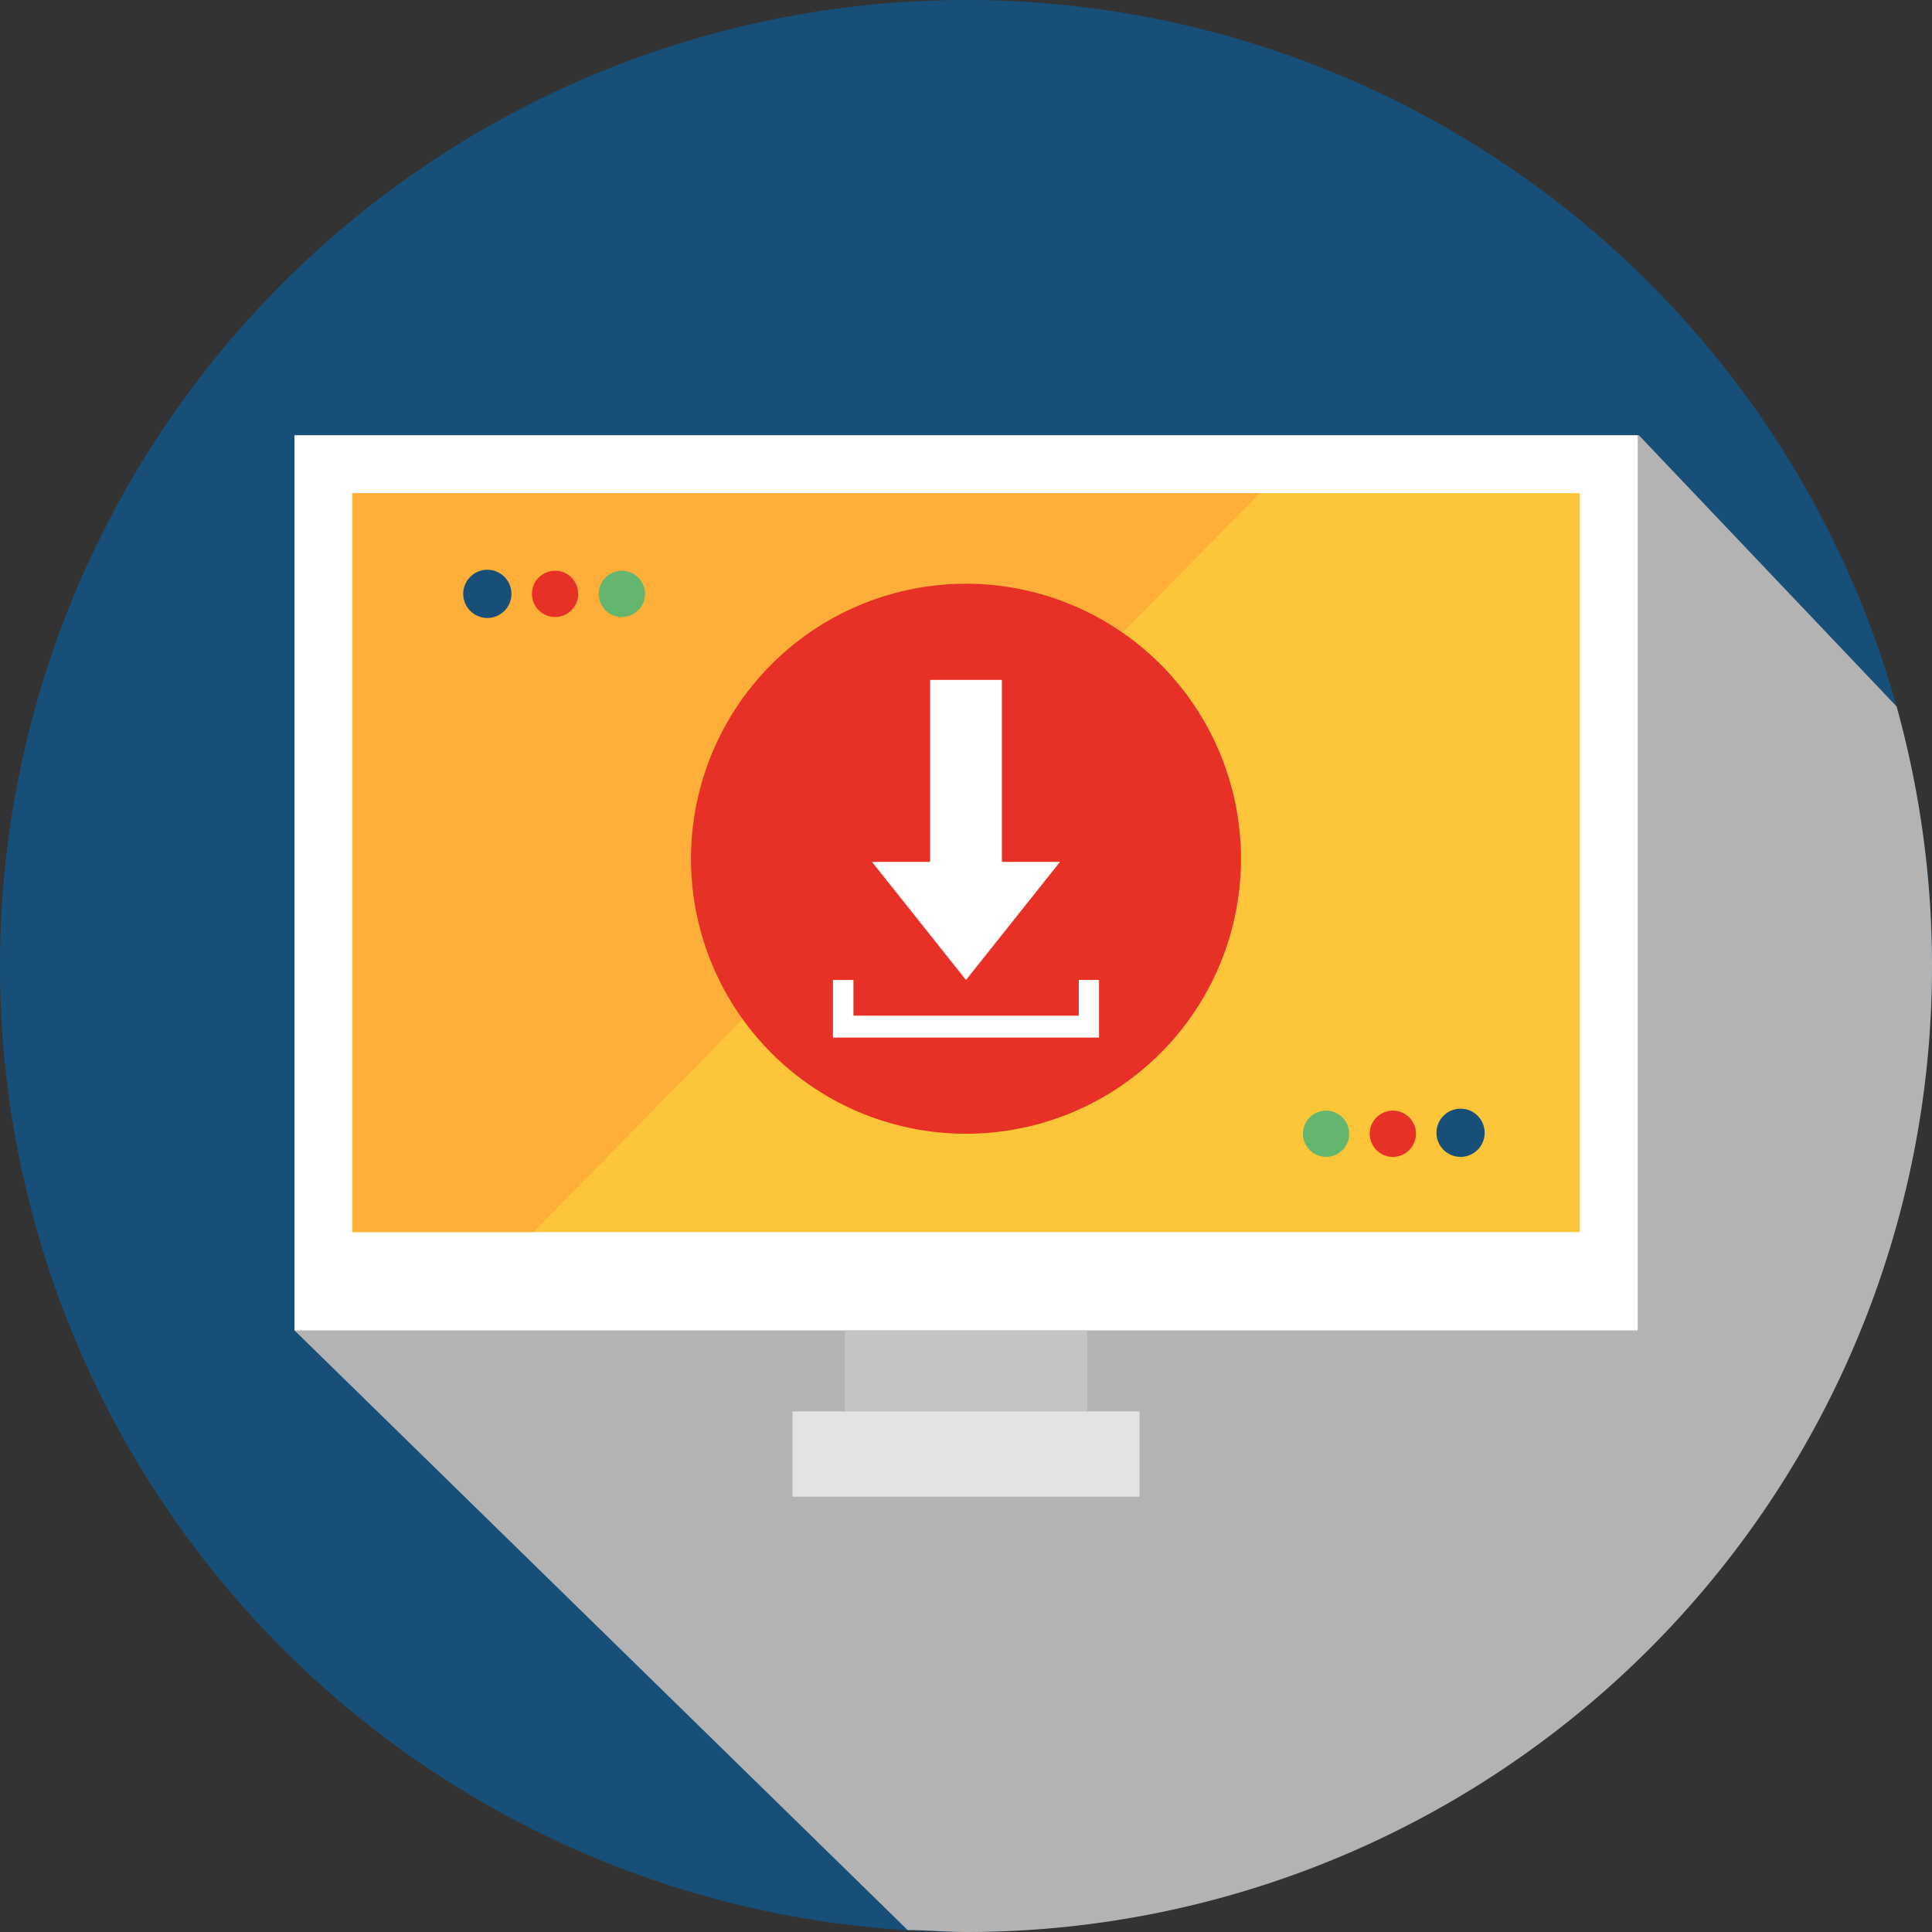
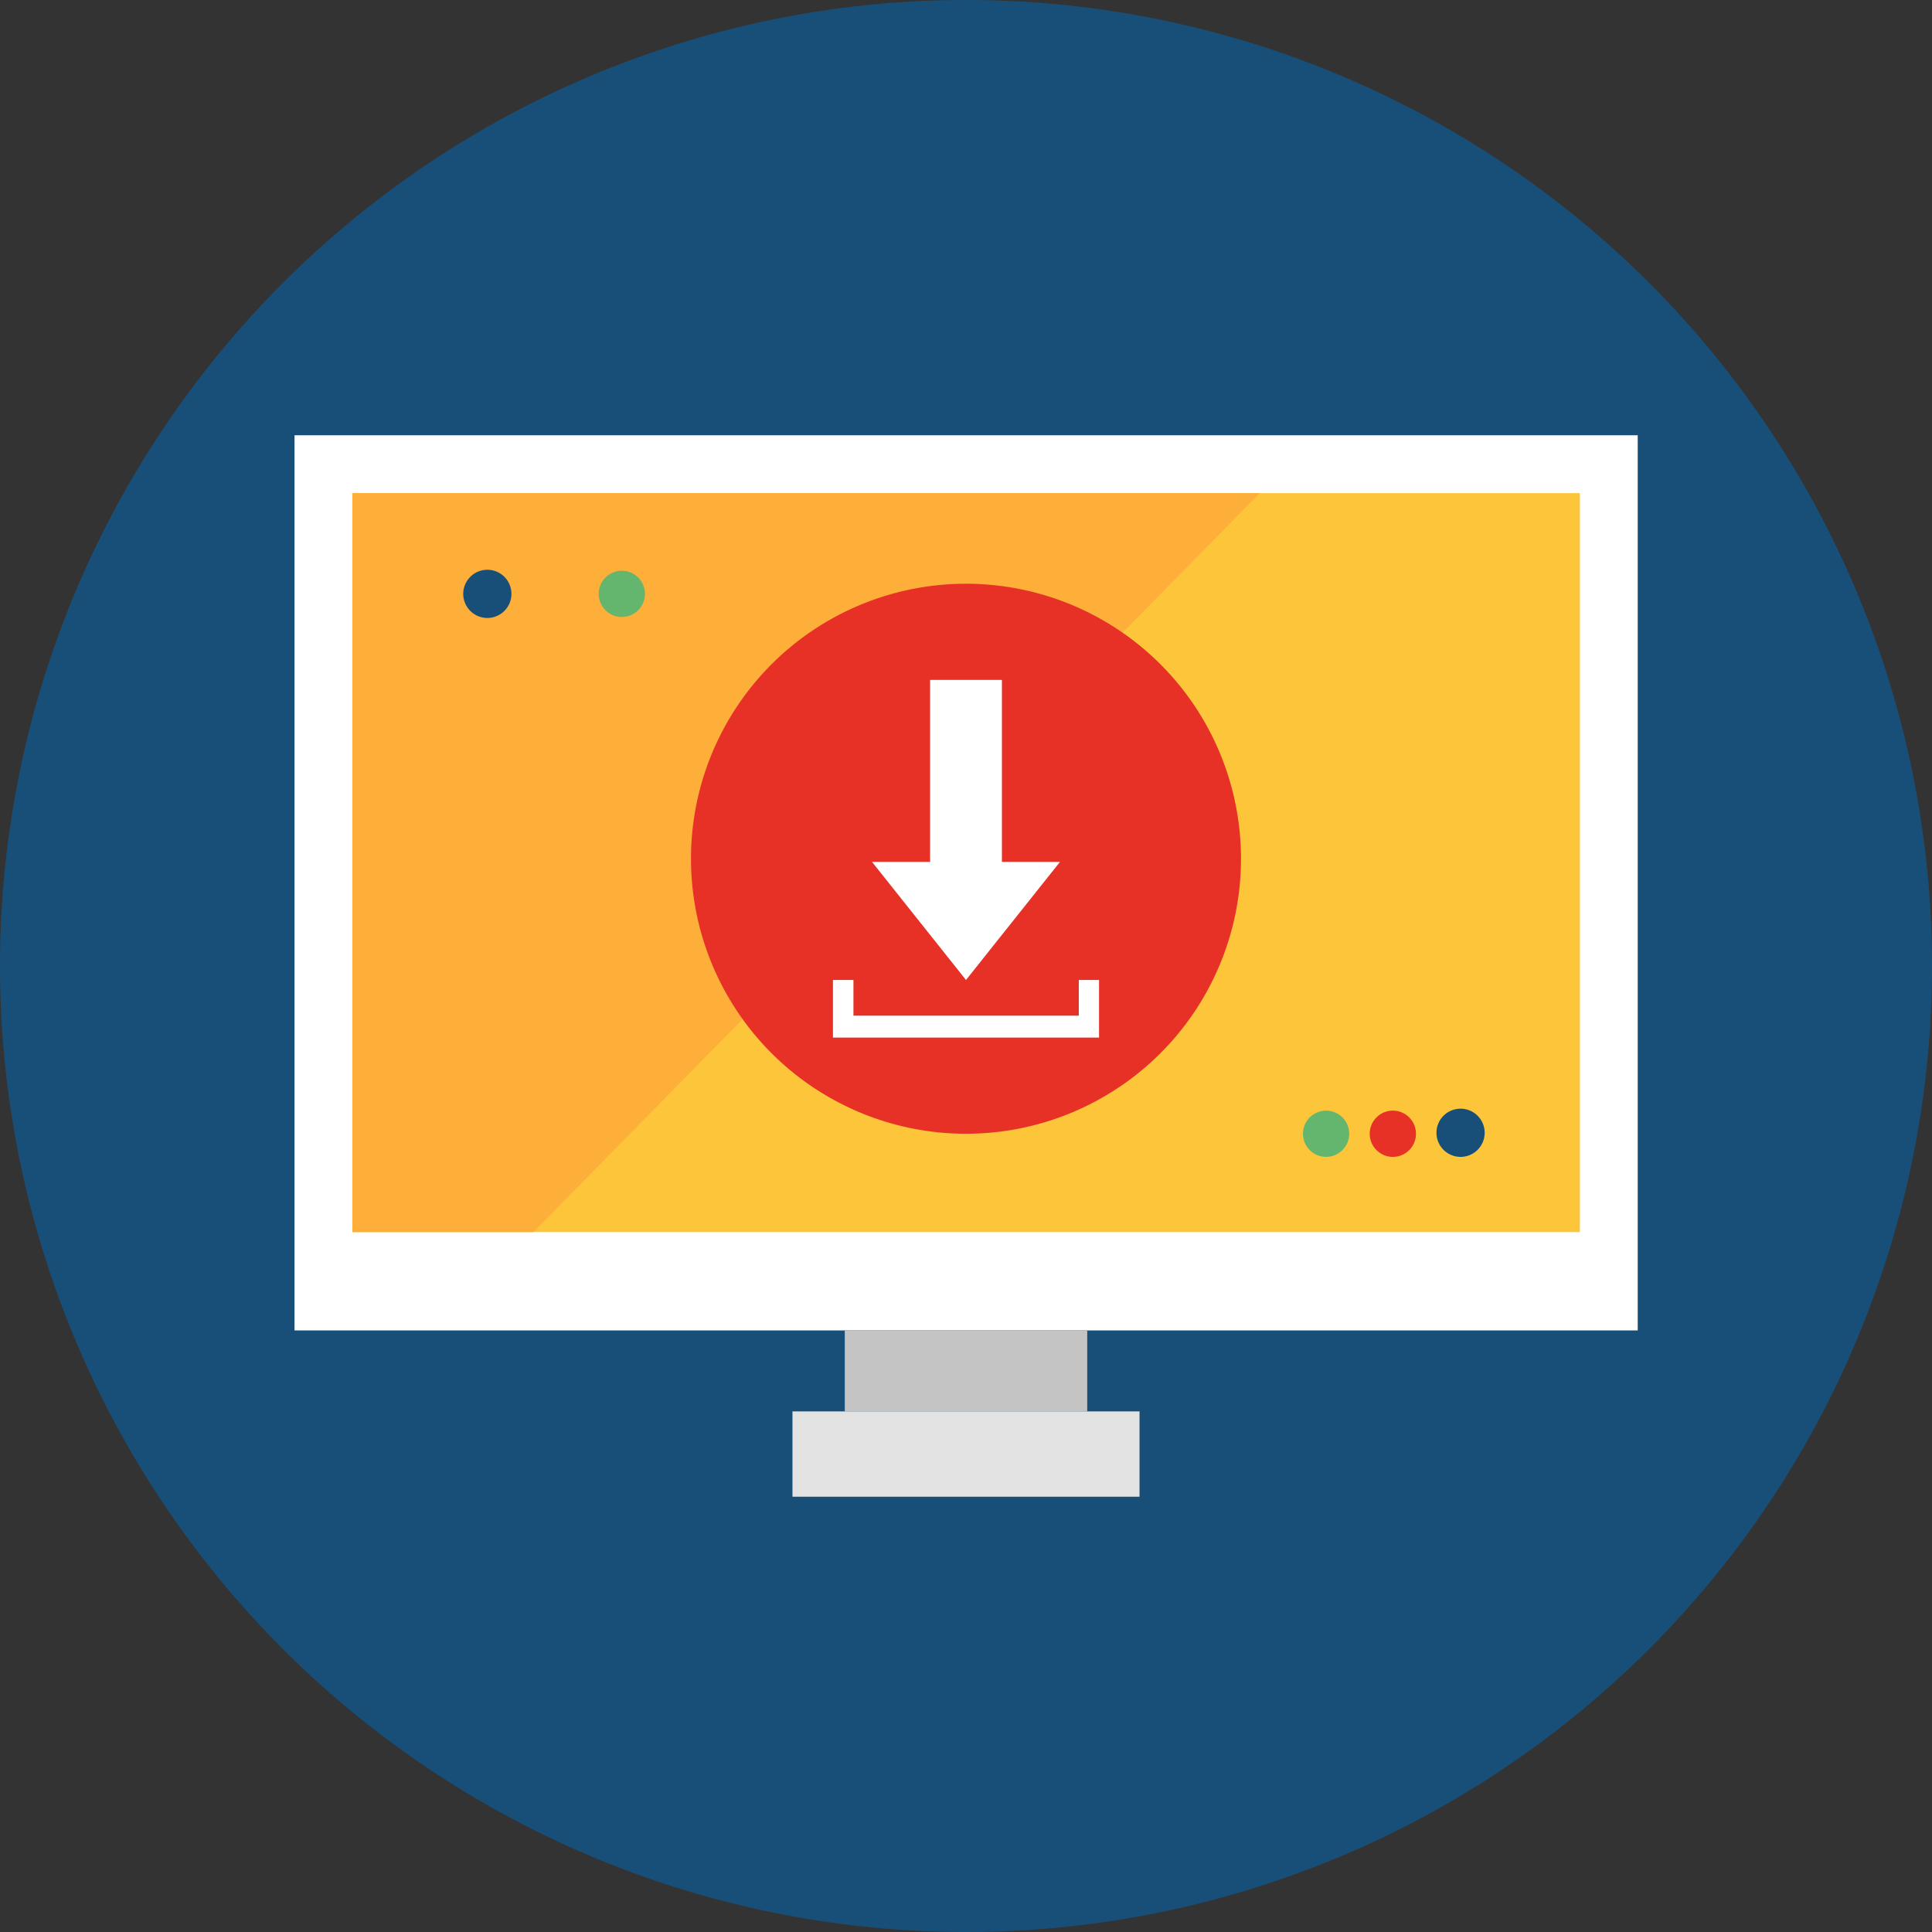
<svg xmlns="http://www.w3.org/2000/svg" viewBox="0 0 80.16 80.16">
  <rect x="0" y="0" width="80.16" height="80.16" fill="#333333" stroke="none" />
  <defs>
    <style>.cls-1{isolation:isolate;}.cls-2{fill:#184f78;}.cls-3{mix-blend-mode:multiply;}.cls-4{fill:#b3b3b3;}.cls-5{fill:#fff;}.cls-6{fill:#fdc63a;}.cls-7{fill:#fdaf3a;}.cls-8{fill:#c4c4c4;}.cls-9{fill:#e3e3e3;}.cls-10{fill:#e73127;}.cls-11{fill:#64b66e;}</style>
  </defs>
  <g class="cls-1">
    <g id="Layer_2" data-name="Layer 2">
      <g id="Layer_1-2" data-name="Layer 1">
        <path class="cls-2" d="M80.16,40.08A40.08,40.08,0,1,1,40.08,0,40.07,40.07,0,0,1,80.16,40.08Z" />
        <g class="cls-3">
-           <path class="cls-4" d="M80.16,40.08a40.29,40.29,0,0,0-1.47-10.77L68,18.06H12.22V55.2L37.66,80.08c.8,0,1.61.08,2.42.08A40.07,40.07,0,0,0,80.16,40.08Z" />
-         </g>
+           </g>
        <rect class="cls-5" x="12.22" y="18.06" width="55.73" height="37.14" />
        <rect class="cls-6" x="14.62" y="20.46" width="50.93" height="30.66" />
        <polygon class="cls-7" points="52.27 20.46 14.62 20.46 14.62 51.12 22.13 51.12 52.27 20.46" />
        <rect class="cls-8" x="35.05" y="55.2" width="10.06" height="3.36" />
        <rect class="cls-9" x="32.88" y="58.56" width="14.4" height="3.54" />
        <path class="cls-10" d="M51.49,35.63A11.41,11.41,0,1,1,40.08,24.22,11.41,11.41,0,0,1,51.49,35.63Z" />
        <polygon class="cls-5" points="41.57 35.76 41.57 28.21 38.59 28.21 38.59 35.76 36.18 35.76 40.08 40.66 43.98 35.76 41.57 35.76" />
        <polygon class="cls-5" points="44.76 40.66 44.76 42.14 35.41 42.14 35.41 40.66 34.56 40.66 34.56 43.05 34.99 43.05 35.41 43.05 44.76 43.05 45.6 43.05 45.6 40.66 44.76 40.66" />
        <path class="cls-2" d="M21.22,24.64a1,1,0,1,1-1-1A1,1,0,0,1,21.22,24.64Z" />
-         <circle class="cls-10" cx="23.03" cy="24.64" r="0.96" />
        <circle class="cls-11" cx="25.8" cy="24.64" r="0.96" />
        <path class="cls-2" d="M59.6,47a1,1,0,1,0,1-1A1,1,0,0,0,59.6,47Z" />
        <circle class="cls-10" cx="57.79" cy="47.04" r="0.96" />
        <circle class="cls-11" cx="55.02" cy="47.04" r="0.96" />
      </g>
    </g>
  </g>
</svg>